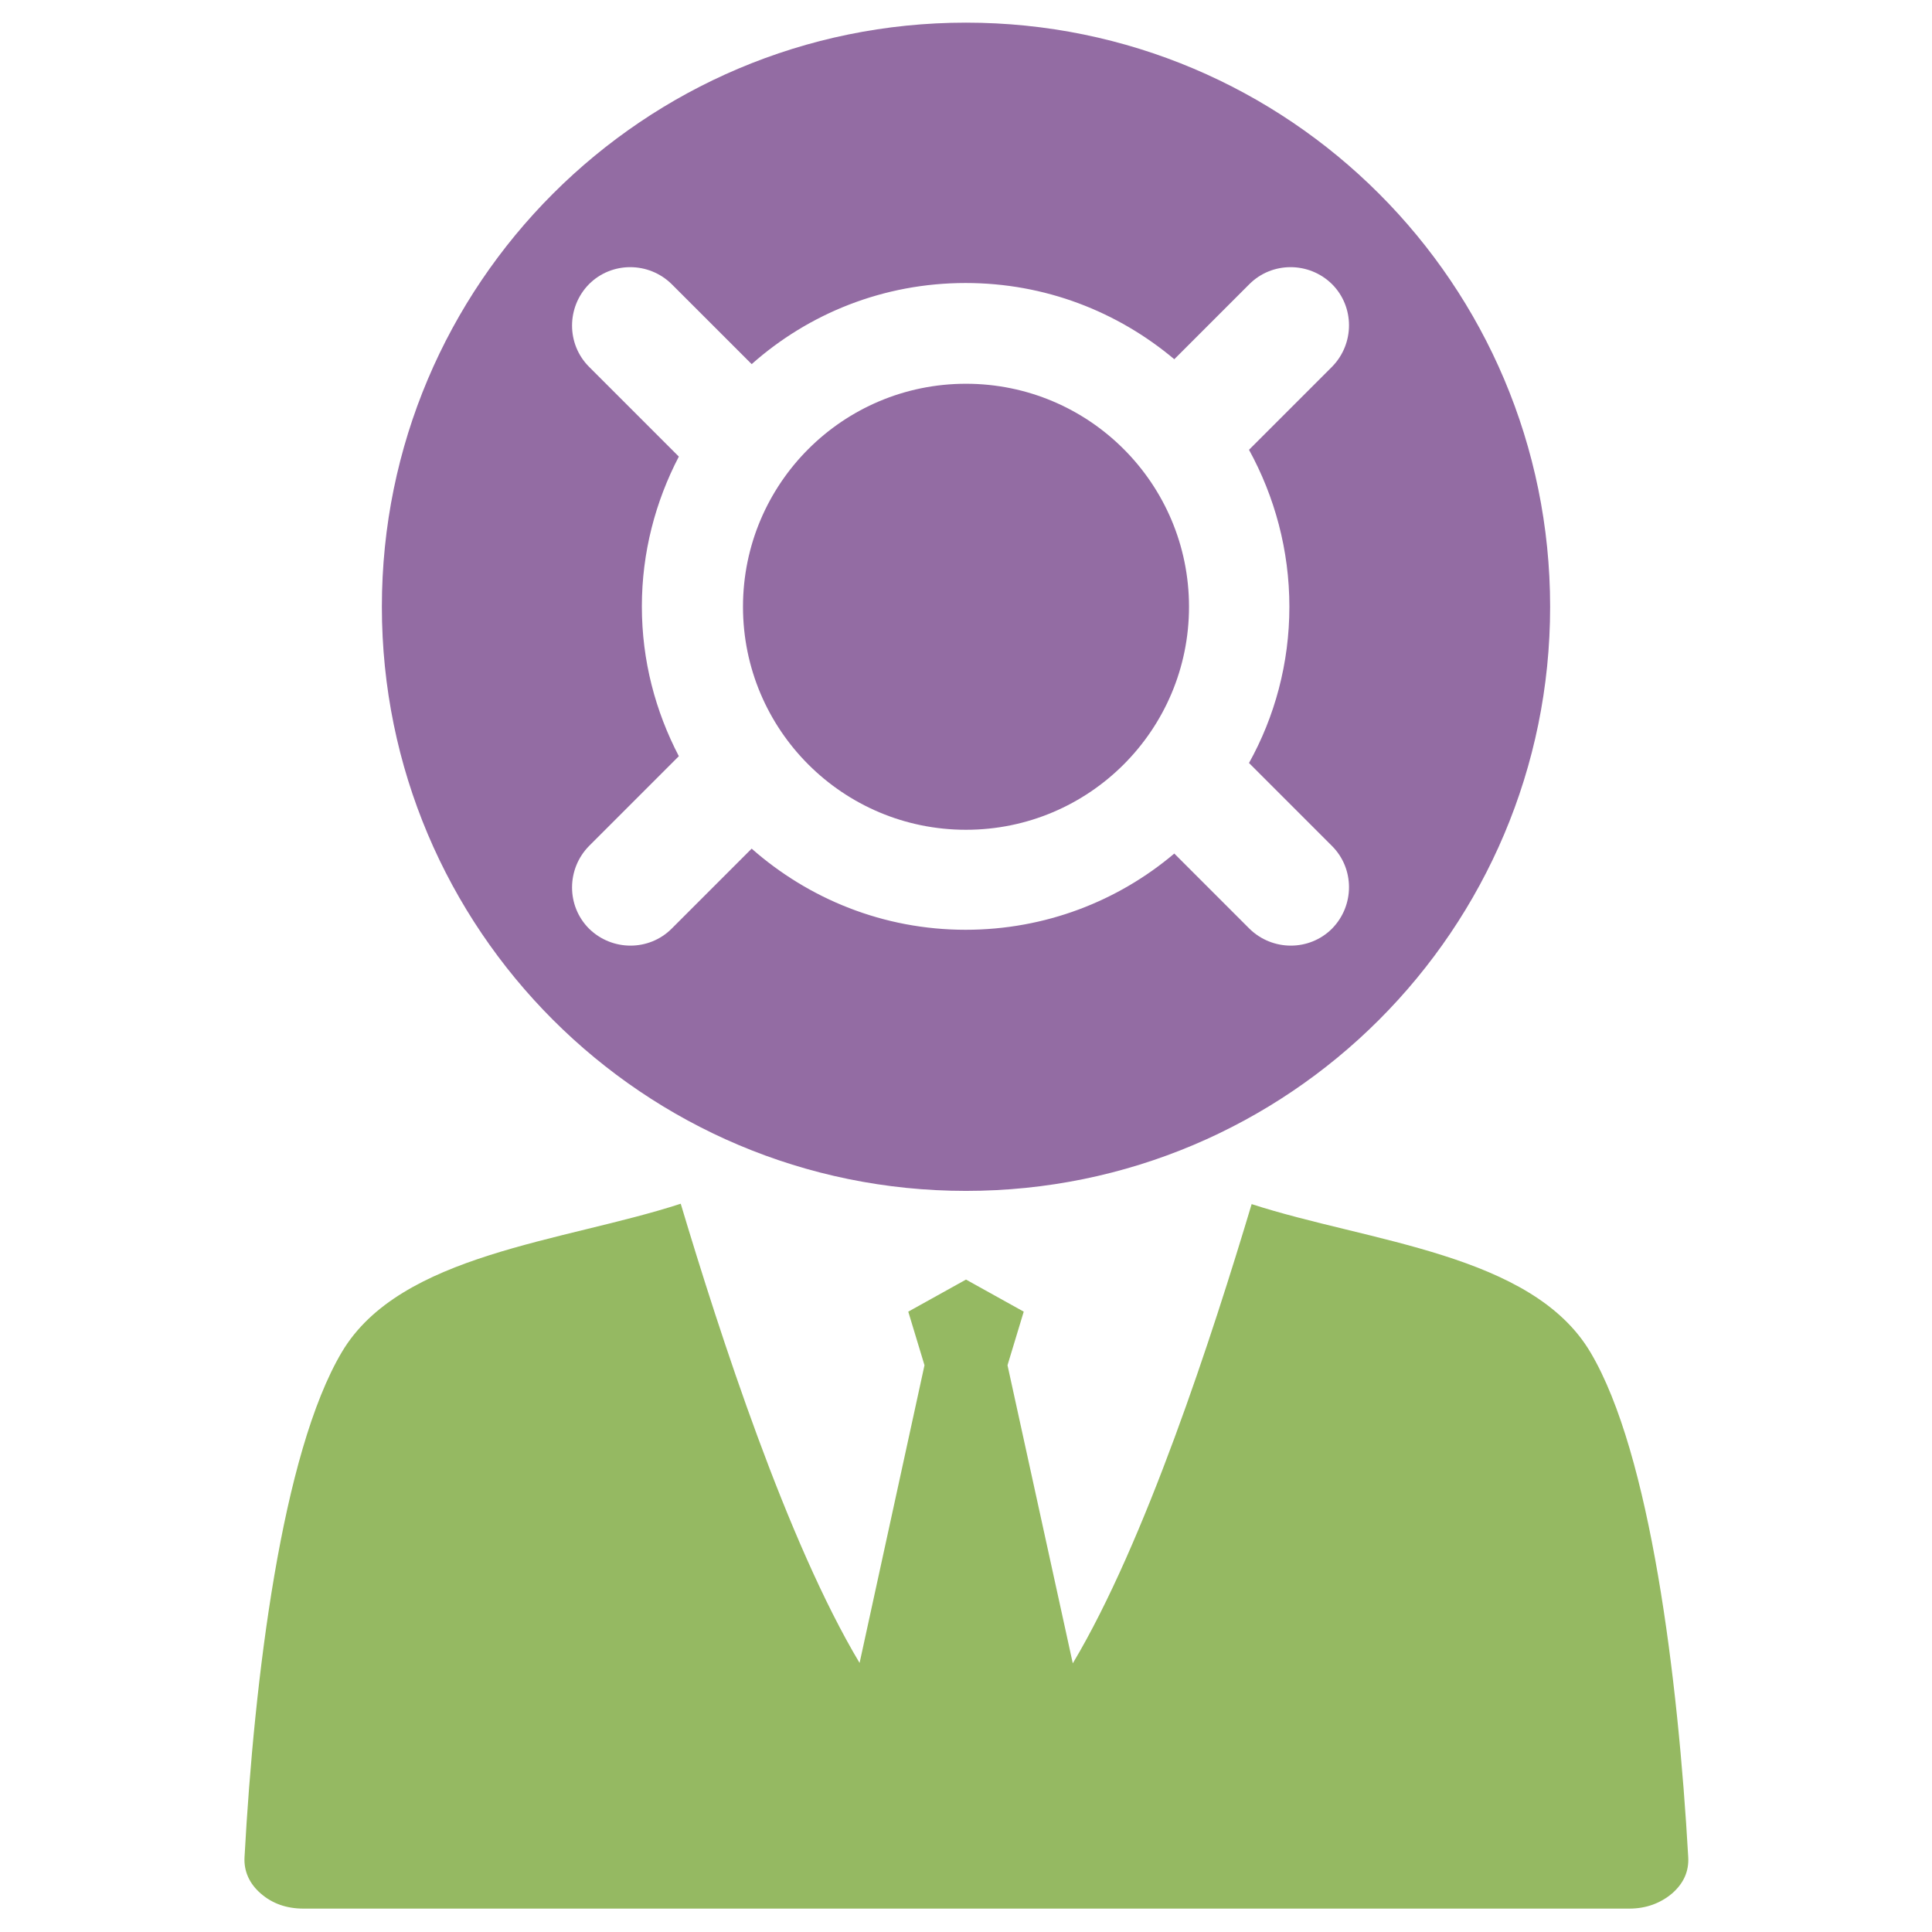
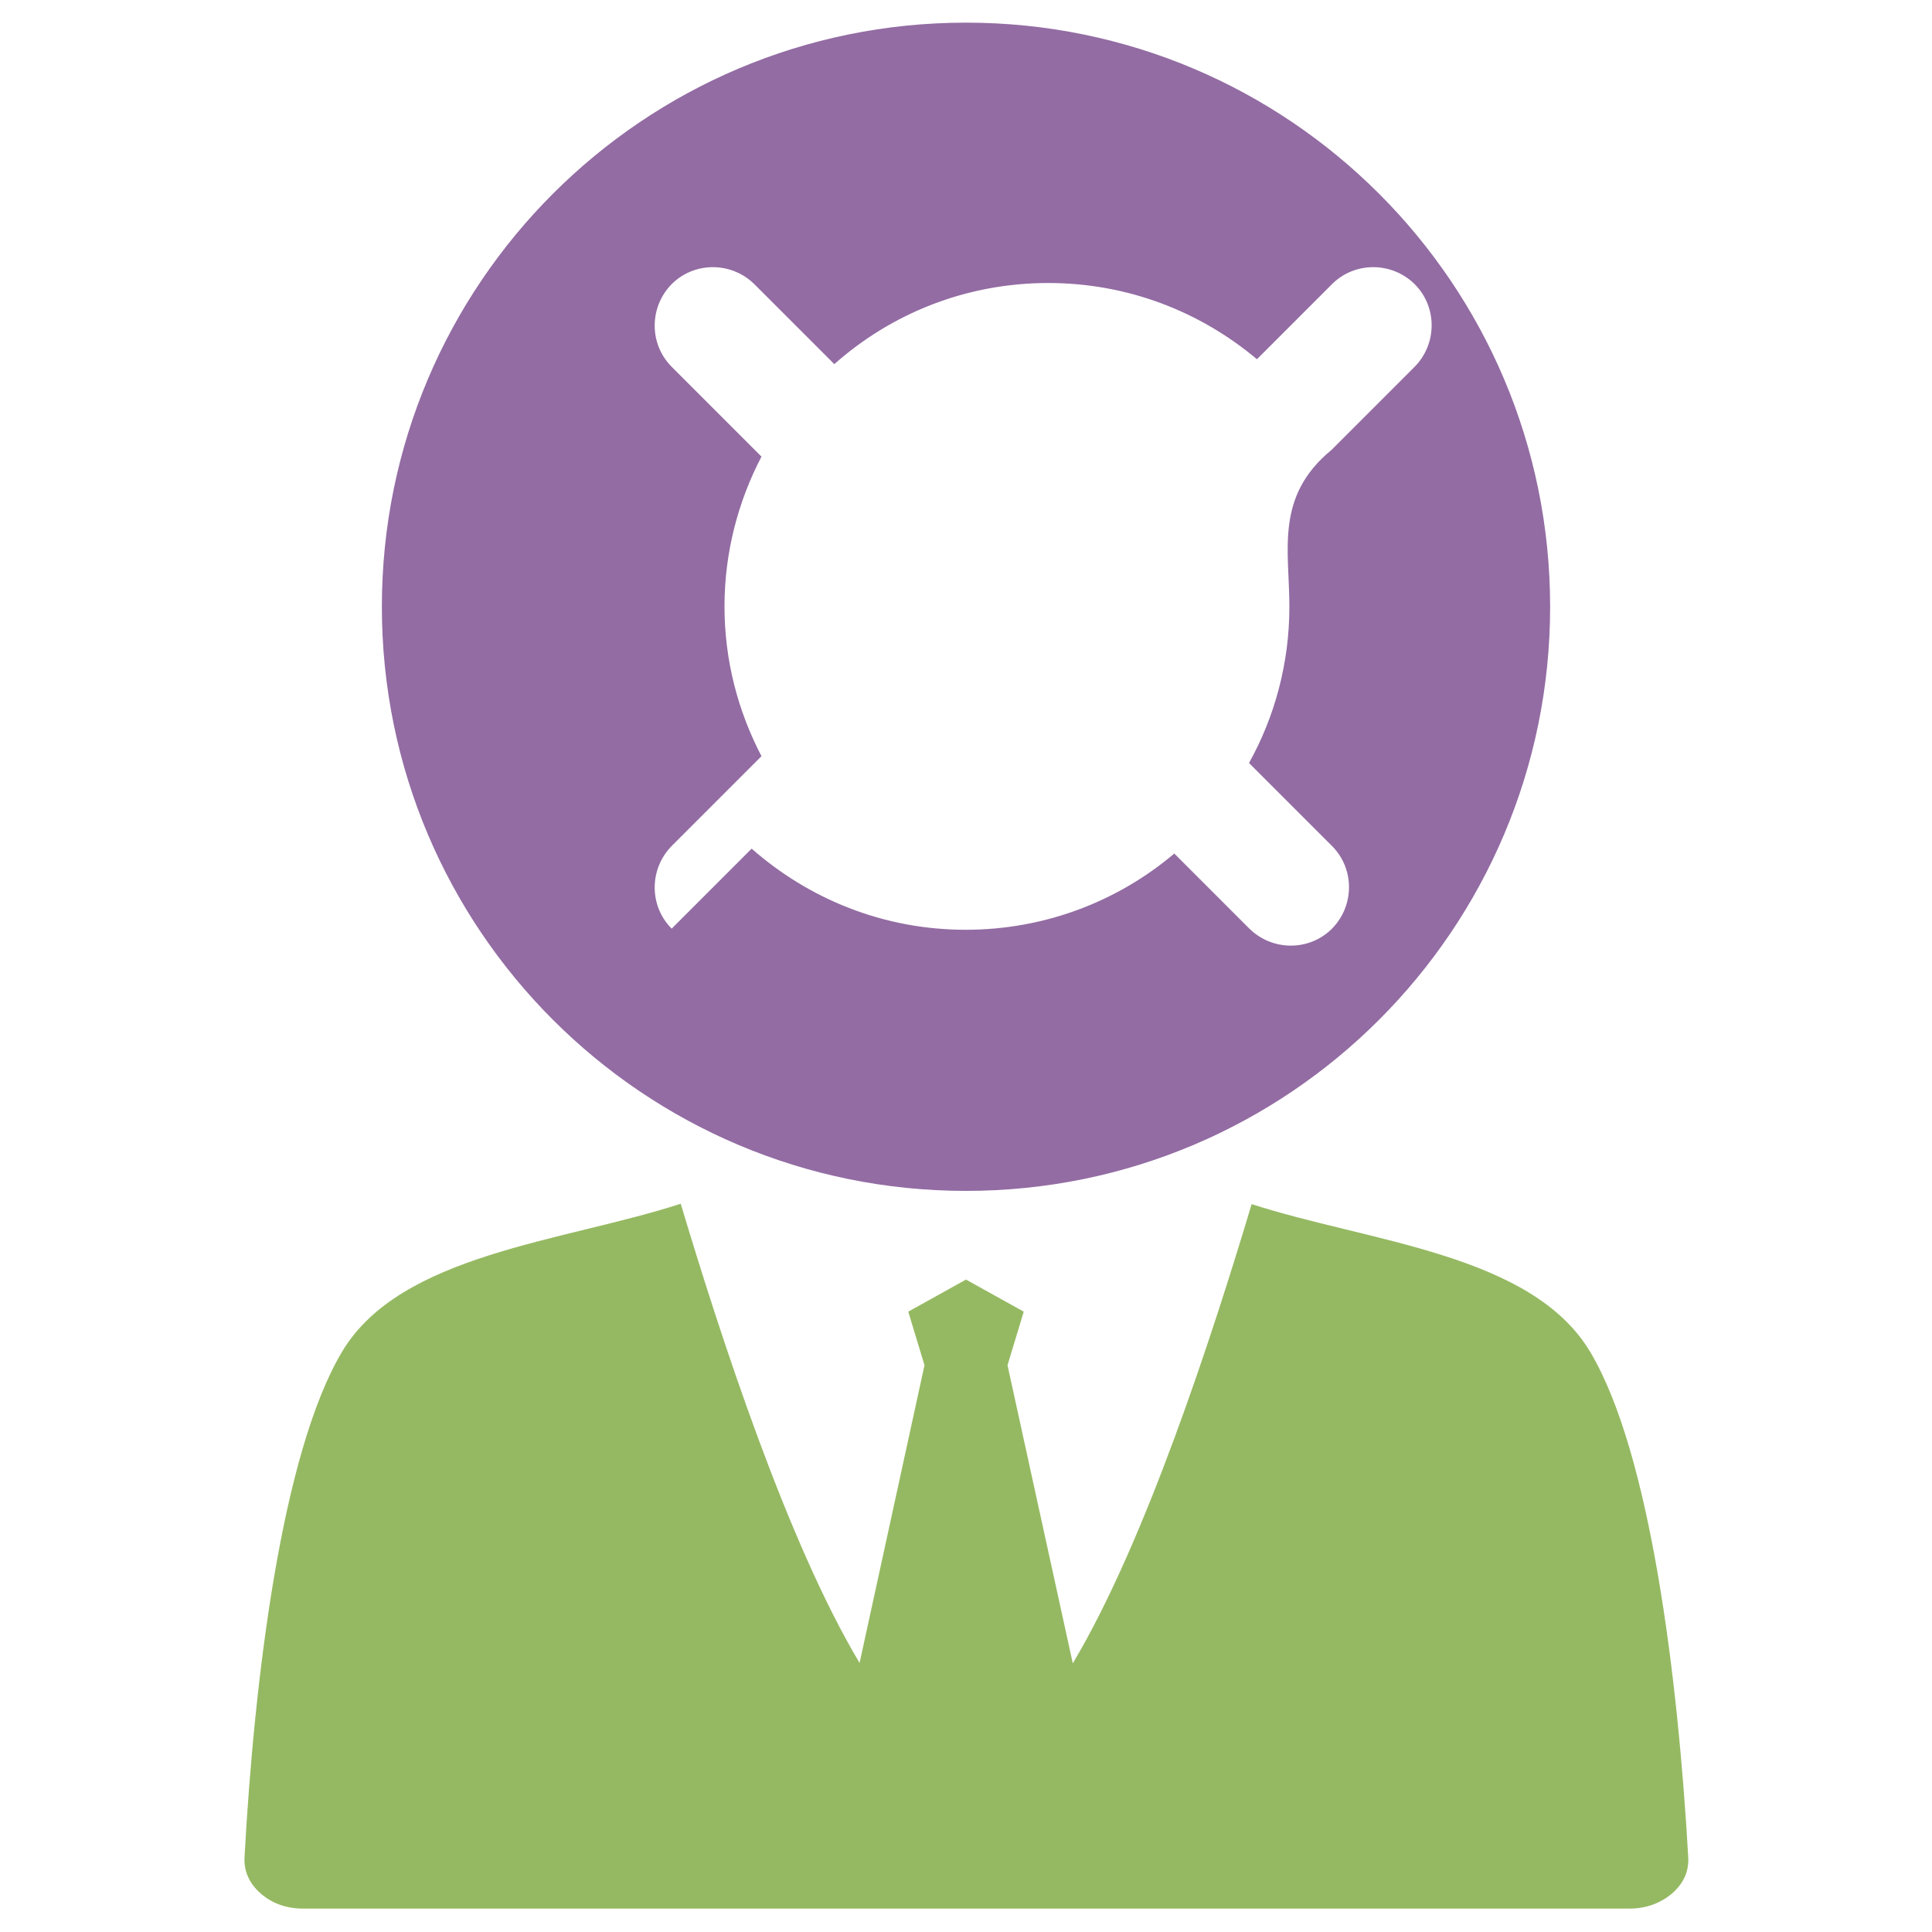
<svg xmlns="http://www.w3.org/2000/svg" version="1.1" id="Layer_1" x="0px" y="0px" viewBox="0 0 512 512" style="enable-background:new 0 0 512 512;" xml:space="preserve">
  <style type="text/css">
	.st0{fill:#936CA3;}
	.st1{fill:#95B962;}
</style>
  <g>
    <g>
-       <circle class="st0" cx="256" cy="160.8" r="59.1" />
-       <path class="st0" d="M256,6c-85.5,0-154.8,69.3-154.8,154.8c0,85.5,69.3,154.8,154.8,154.8s154.8-69.3,154.8-154.8    C410.8,75.3,341.5,6,256,6z M341.7,160.8c0,15-3.9,29.2-10.7,41.4l22,22c6,6,6,15.8,0,21.9c-6,6-15.8,6-21.9,0l-19.9-19.9    c-14.9,12.6-34.2,20.2-55.3,20.2c-21.8,0-41.6-8.2-56.7-21.5l-21.2,21.2c-6,6-15.8,6-21.9,0c-6-6-6-15.8,0-21.9l23.8-23.8    c-6.2-11.9-9.8-25.3-9.8-39.7c0-14.3,3.6-27.8,9.8-39.7l-23.8-23.8c-6-6-6-15.8,0-21.9c6-6,15.8-6,21.9,0l21.2,21.2    c15.1-13.4,34.9-21.5,56.7-21.5c21.1,0,40.3,7.6,55.3,20.2l19.9-19.9c6-6,15.8-6,21.9,0c6,6,6,15.8,0,21.9l-22,22    C337.8,131.6,341.7,145.8,341.7,160.8z" />
+       <path class="st0" d="M256,6c-85.5,0-154.8,69.3-154.8,154.8c0,85.5,69.3,154.8,154.8,154.8s154.8-69.3,154.8-154.8    C410.8,75.3,341.5,6,256,6z M341.7,160.8c0,15-3.9,29.2-10.7,41.4l22,22c6,6,6,15.8,0,21.9c-6,6-15.8,6-21.9,0l-19.9-19.9    c-14.9,12.6-34.2,20.2-55.3,20.2c-21.8,0-41.6-8.2-56.7-21.5l-21.2,21.2c-6-6-6-15.8,0-21.9l23.8-23.8    c-6.2-11.9-9.8-25.3-9.8-39.7c0-14.3,3.6-27.8,9.8-39.7l-23.8-23.8c-6-6-6-15.8,0-21.9c6-6,15.8-6,21.9,0l21.2,21.2    c15.1-13.4,34.9-21.5,56.7-21.5c21.1,0,40.3,7.6,55.3,20.2l19.9-19.9c6-6,15.8-6,21.9,0c6,6,6,15.8,0,21.9l-22,22    C337.8,131.6,341.7,145.8,341.7,160.8z" />
    </g>
    <path class="st1" d="M421.5,358.4c-15.5-26.2-58.7-29.2-89.8-39.3c-10.4,34.7-28.2,89.6-47.4,121.7L267,361.8l4.3-14.2l-15.3-8.5   l-15.3,8.5l4.3,14.2l-17.2,78.9c-19.2-32.1-37-87-47.4-121.7c-31,10.1-74.3,13.2-89.8,39.3c-15.9,26.8-23.2,86.3-25.8,133.9   c-0.2,3.7,1.3,7,4.3,9.6c3.1,2.7,6.9,4,11.3,4h351.4c4.4,0,8.2-1.4,11.3-4c3.1-2.7,4.5-5.9,4.3-9.6   C444.7,444.7,437.4,385.2,421.5,358.4z" />
  </g>
</svg>